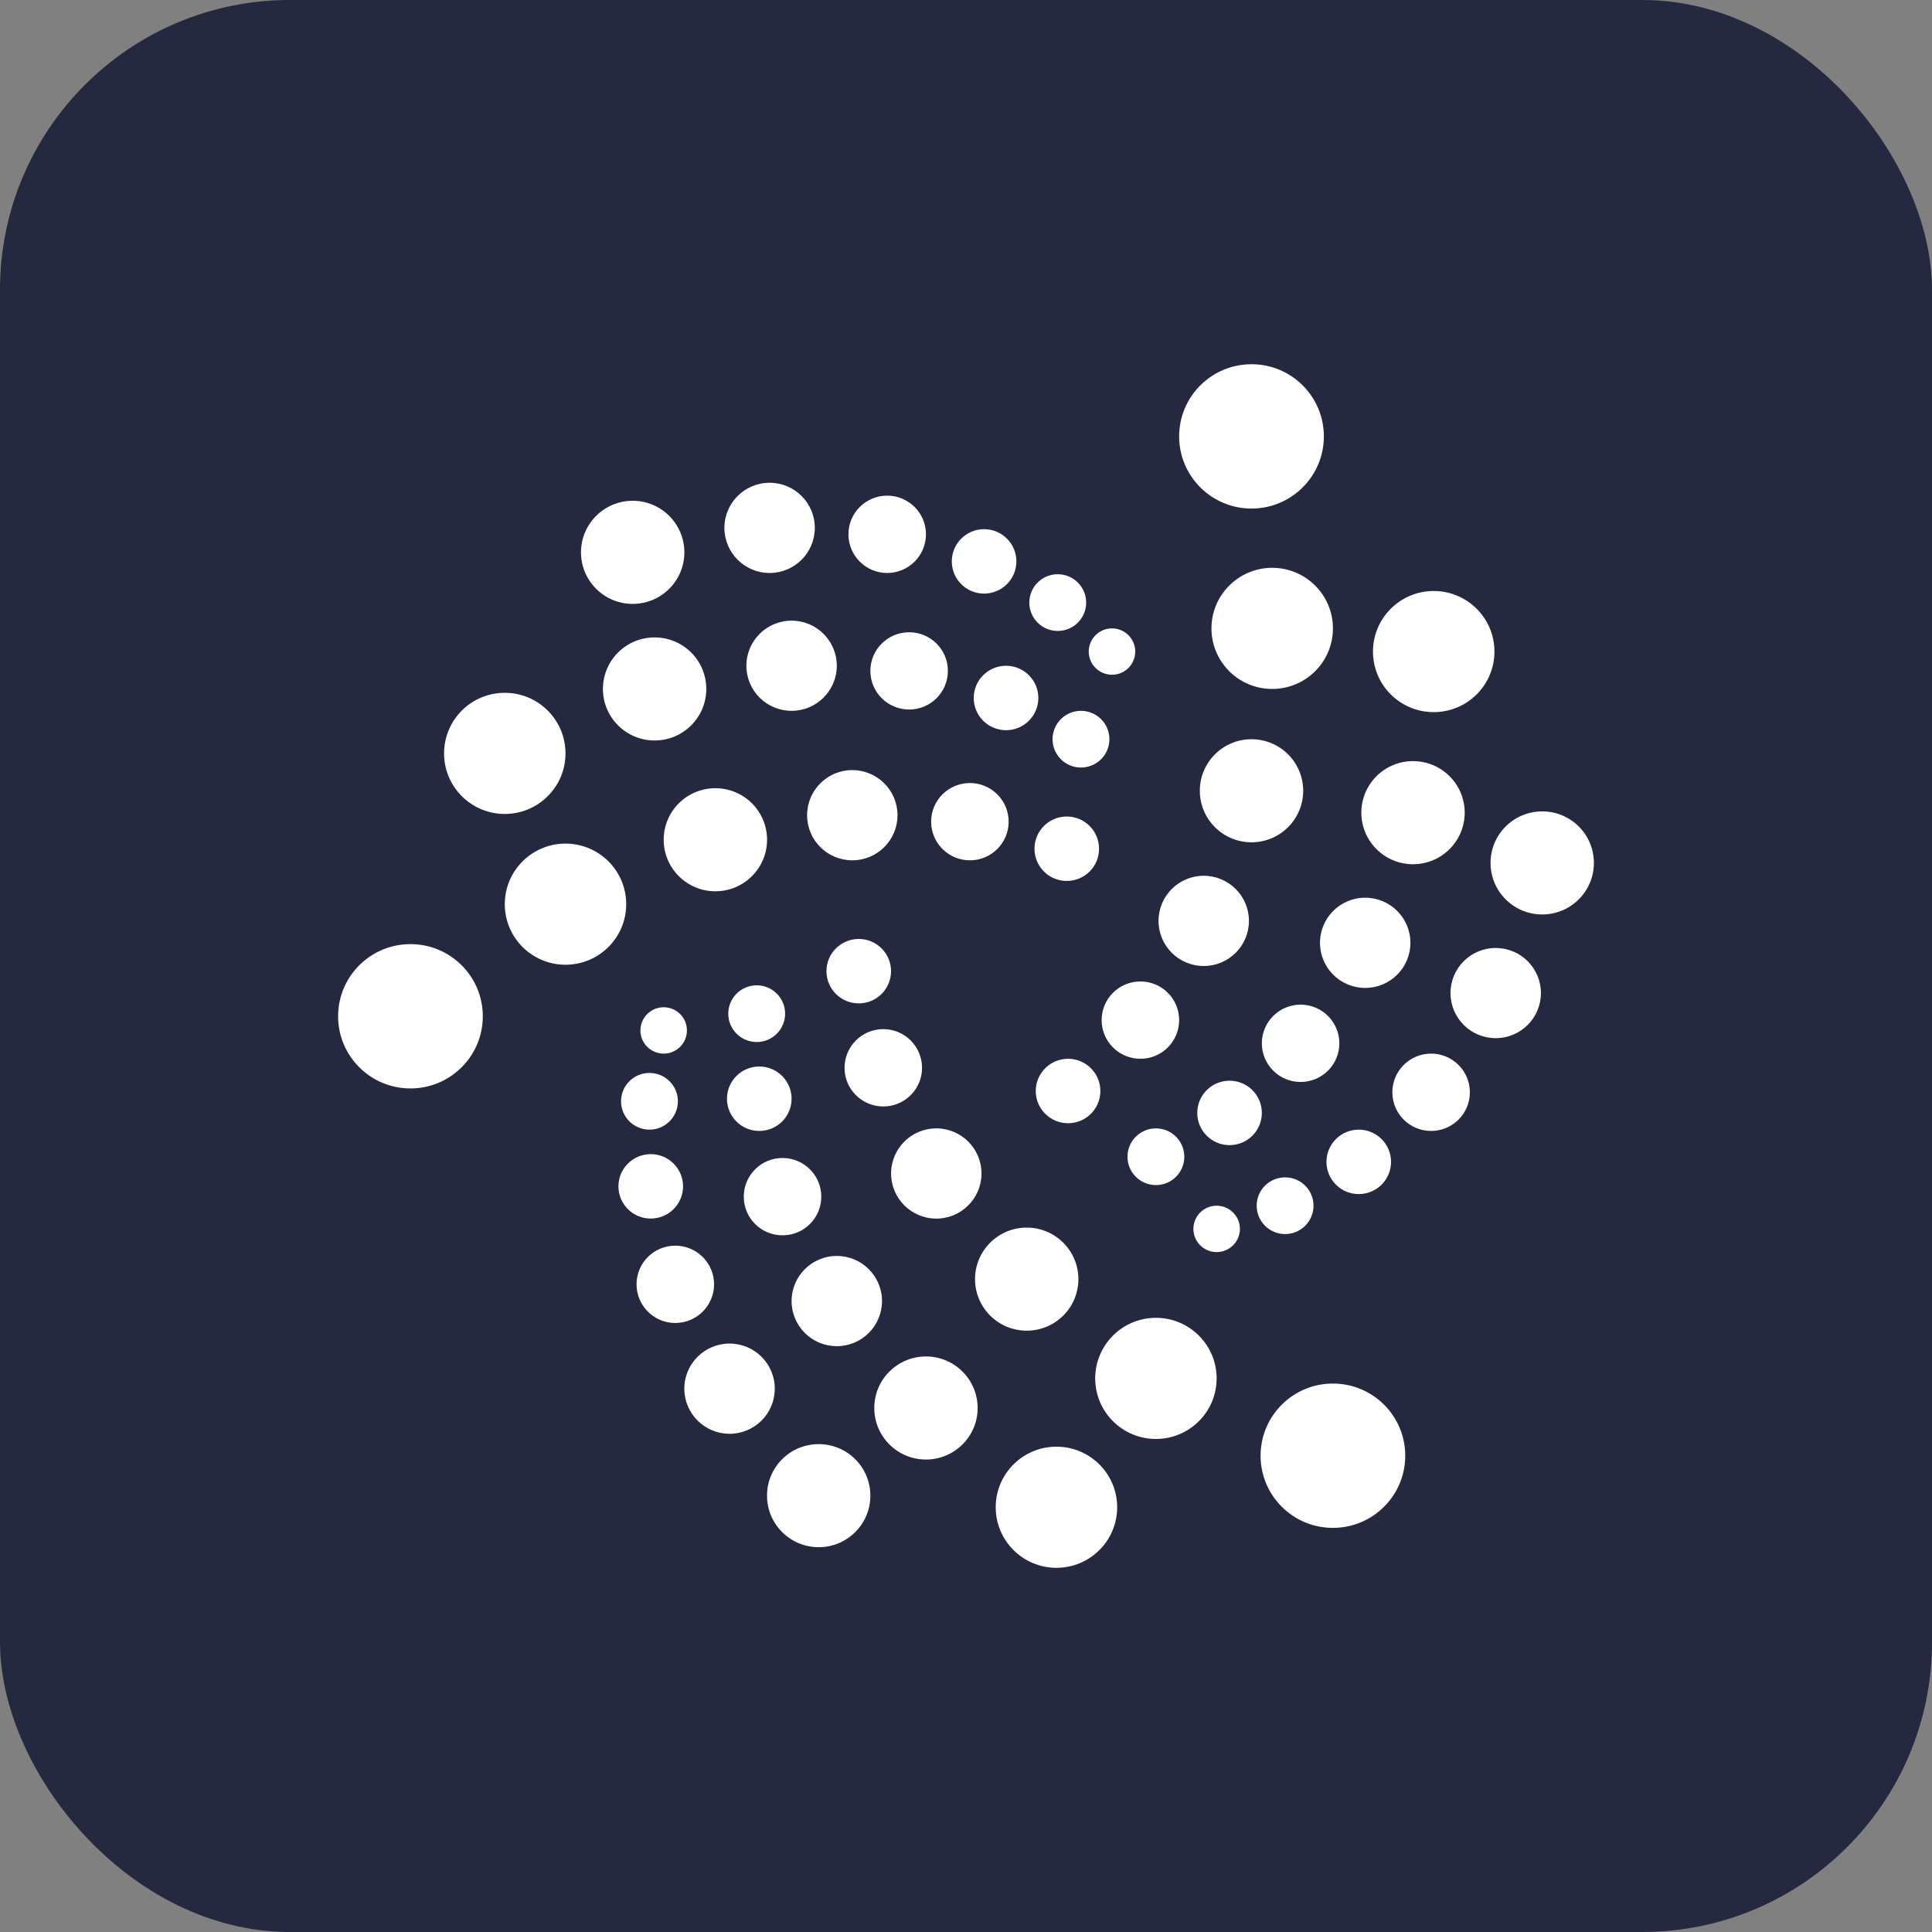
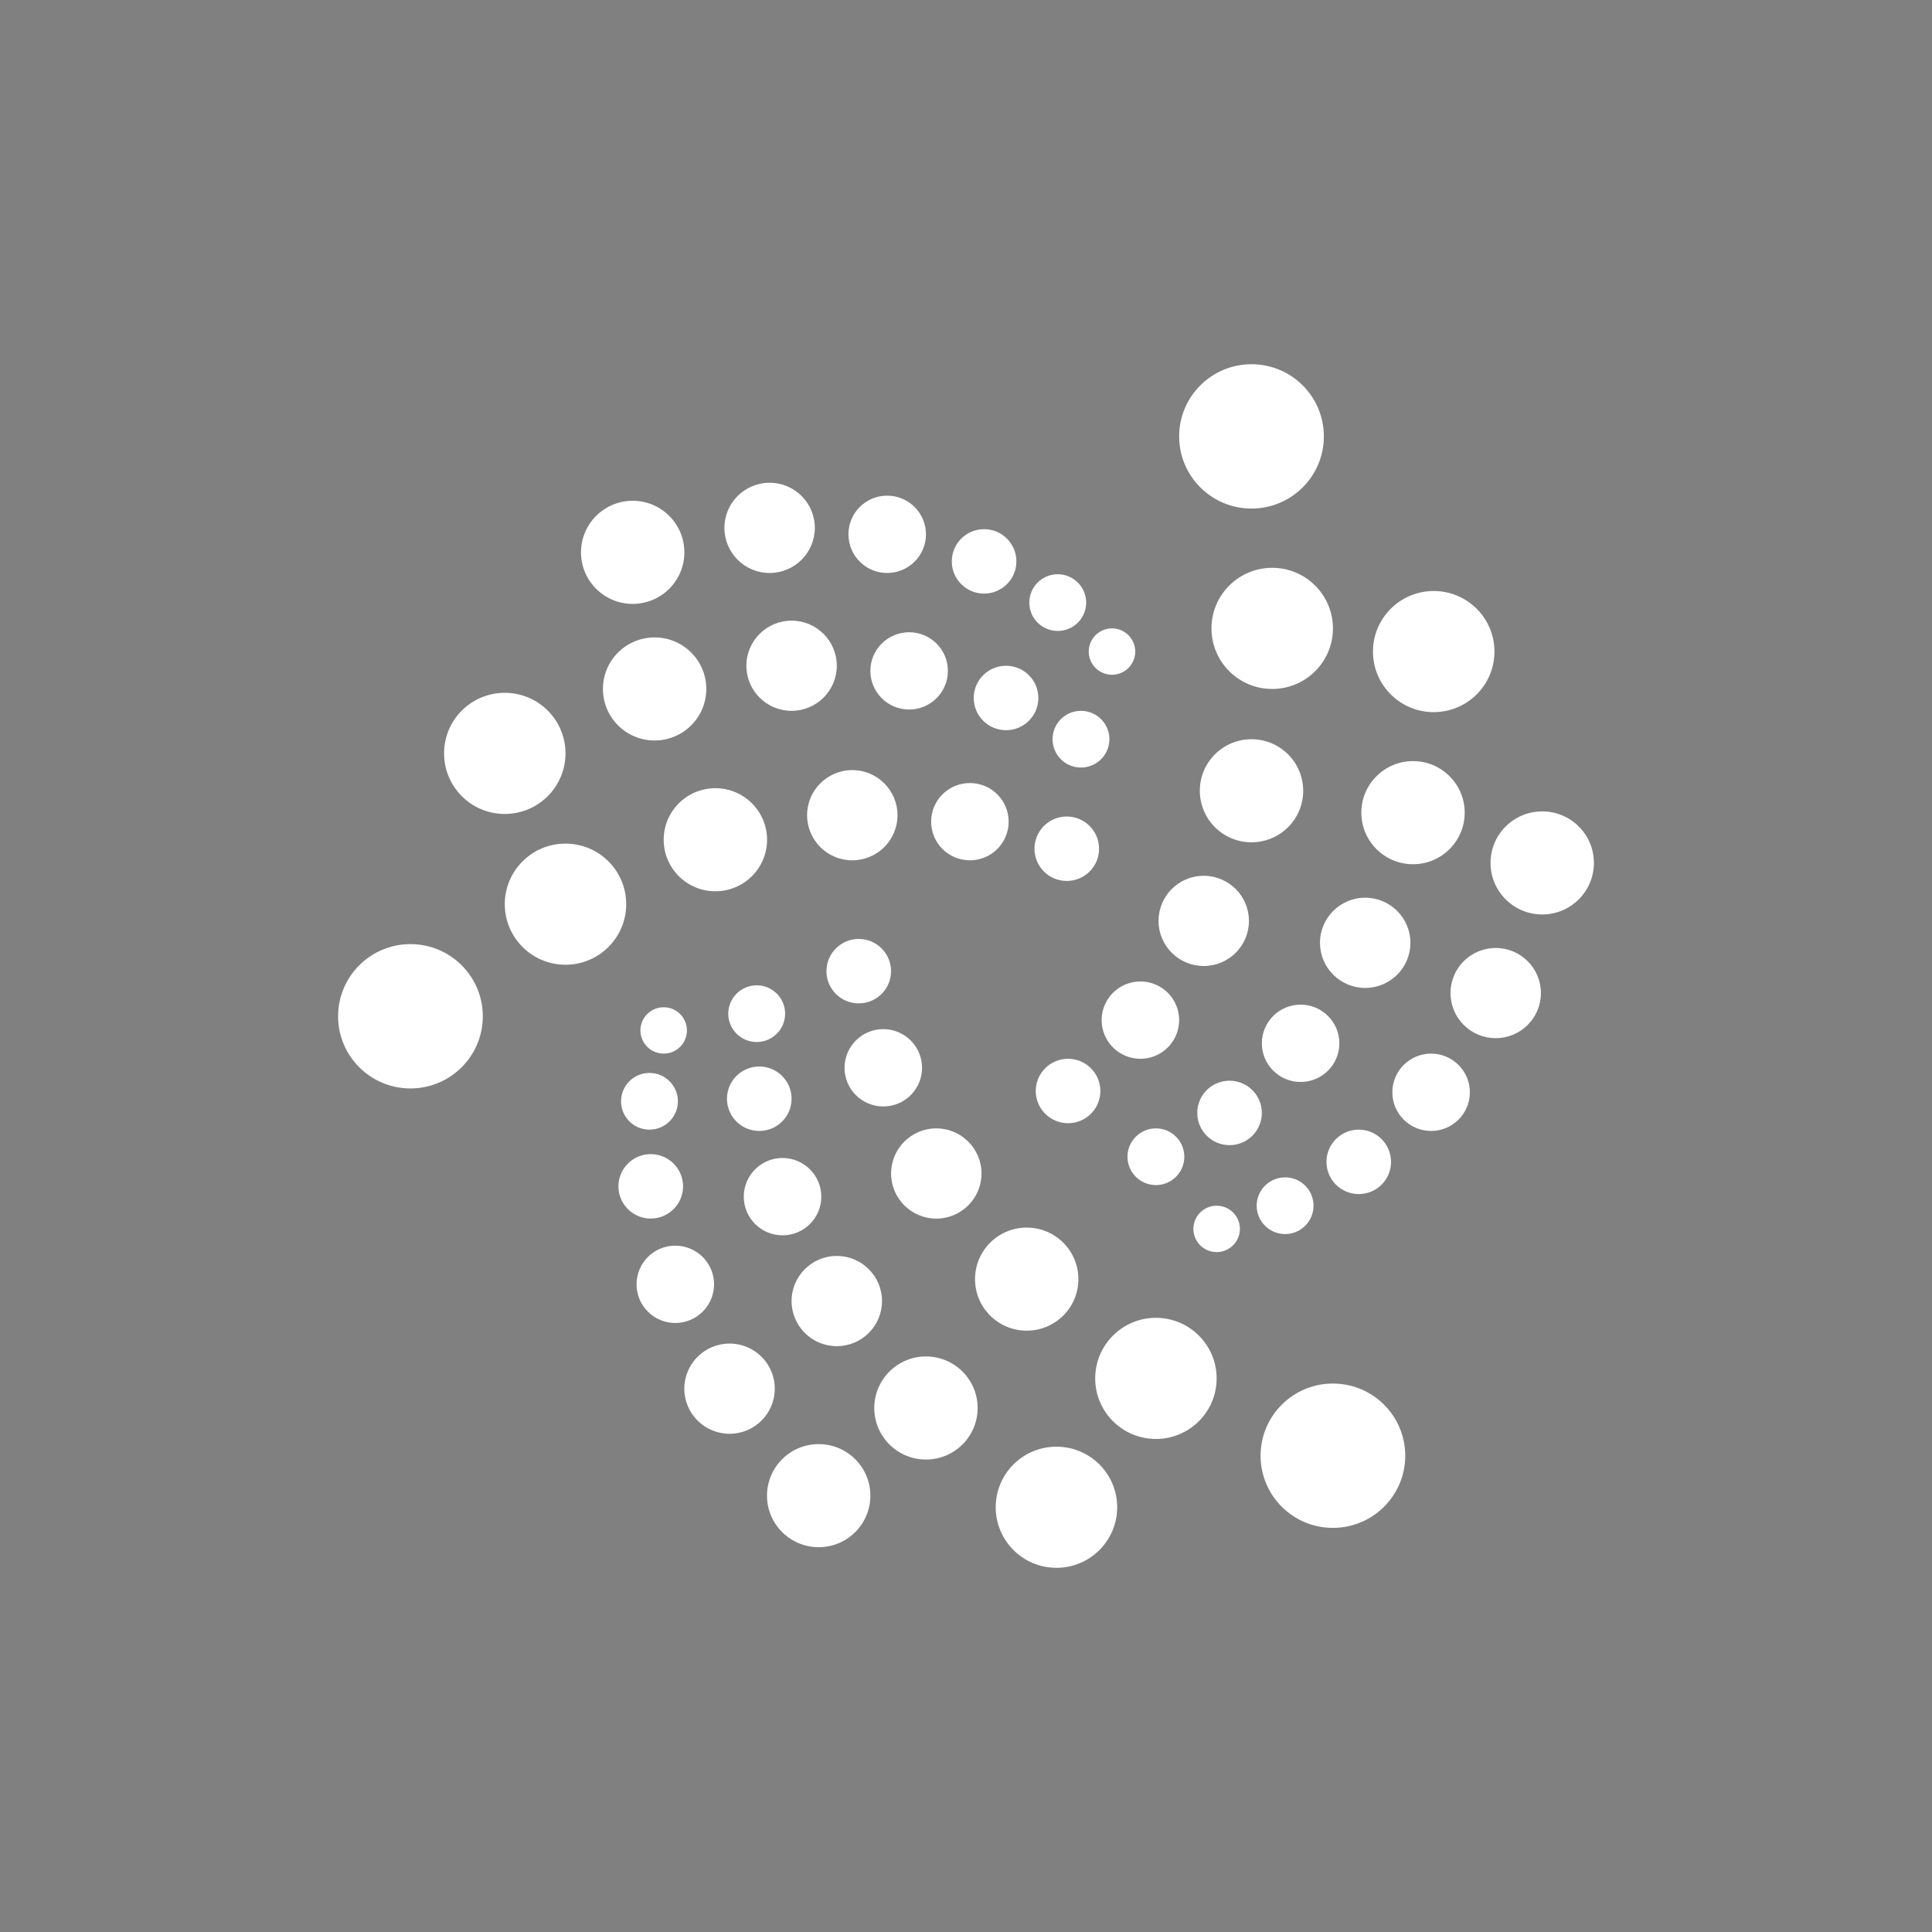
<svg xmlns="http://www.w3.org/2000/svg" width="40" height="40" viewBox="0 0 40 40" fill="none">
  <rect x="0" y="0" width="40" height="40" fill="#808080" stroke="none" />
  <g clip-path="url(#clip0_6267_7025)">
-     <rect width="40" height="40" rx="6" fill="#24293F" />
-     <path fill-rule="evenodd" clip-rule="evenodd" d="M27.409 9.035C27.409 9.86 26.739 10.529 25.911 10.529C25.084 10.529 24.413 9.86 24.413 9.035C24.413 8.209 25.084 7.541 25.911 7.541C26.739 7.541 27.409 8.209 27.409 9.035ZM29.094 30.139C29.094 30.964 28.424 31.633 27.596 31.633C26.769 31.633 26.099 30.964 26.099 30.139C26.099 29.314 26.769 28.645 27.596 28.645C28.424 28.645 29.094 29.314 29.094 30.139ZM26.34 14.264C27.034 14.264 27.597 13.703 27.597 13.01C27.597 12.318 27.034 11.756 26.34 11.756C25.645 11.756 25.082 12.318 25.082 13.01C25.082 13.703 25.645 14.264 26.34 14.264ZM30.941 13.49C30.941 14.183 30.378 14.744 29.683 14.744C28.989 14.744 28.426 14.183 28.426 13.49C28.426 12.798 28.989 12.236 29.683 12.236C30.378 12.236 30.941 12.798 30.941 13.49ZM25.911 17.439C26.502 17.439 26.981 16.961 26.981 16.372C26.981 15.782 26.502 15.305 25.911 15.305C25.32 15.305 24.841 15.782 24.841 16.372C24.841 16.961 25.32 17.439 25.911 17.439ZM30.325 16.825C30.325 17.415 29.846 17.893 29.255 17.893C28.664 17.893 28.185 17.415 28.185 16.825C28.185 16.236 28.664 15.758 29.255 15.758C29.846 15.758 30.325 16.236 30.325 16.825ZM31.93 18.933C32.521 18.933 33 18.455 33 17.866C33 17.276 32.521 16.799 31.93 16.799C31.339 16.799 30.86 17.276 30.86 17.866C30.86 18.455 31.339 18.933 31.93 18.933ZM29.201 19.52C29.201 20.036 28.782 20.454 28.265 20.454C27.748 20.454 27.329 20.036 27.329 19.52C27.329 19.004 27.748 18.586 28.265 18.586C28.782 18.586 29.201 19.004 29.201 19.52ZM24.922 20C25.439 20 25.858 19.582 25.858 19.066C25.858 18.551 25.439 18.132 24.922 18.132C24.405 18.132 23.986 18.551 23.986 19.066C23.986 19.582 24.405 20 24.922 20ZM31.903 20.56C31.903 21.076 31.484 21.494 30.967 21.494C30.45 21.494 30.031 21.076 30.031 20.56C30.031 20.045 30.45 19.627 30.967 19.627C31.484 19.627 31.903 20.045 31.903 20.56ZM26.928 22.401C27.371 22.401 27.73 22.043 27.73 21.601C27.73 21.159 27.371 20.8 26.928 20.8C26.485 20.8 26.125 21.159 26.125 21.601C26.125 22.043 26.485 22.401 26.928 22.401ZM30.432 22.615C30.432 23.057 30.073 23.415 29.63 23.415C29.187 23.415 28.827 23.057 28.827 22.615C28.827 22.173 29.187 21.814 29.63 21.814C30.073 21.814 30.432 22.173 30.432 22.615ZM23.611 21.921C24.054 21.921 24.413 21.562 24.413 21.12C24.413 20.678 24.054 20.32 23.611 20.32C23.168 20.32 22.808 20.678 22.808 21.12C22.808 21.562 23.168 21.921 23.611 21.921ZM26.125 23.042C26.125 23.41 25.826 23.709 25.457 23.709C25.087 23.709 24.788 23.41 24.788 23.042C24.788 22.673 25.087 22.375 25.457 22.375C25.826 22.375 26.125 22.673 26.125 23.042ZM26.607 25.55C26.932 25.55 27.195 25.287 27.195 24.963C27.195 24.638 26.932 24.376 26.607 24.376C26.282 24.376 26.018 24.638 26.018 24.963C26.018 25.287 26.282 25.55 26.607 25.55ZM25.671 25.443C25.671 25.708 25.455 25.923 25.189 25.923C24.923 25.923 24.708 25.708 24.708 25.443C24.708 25.178 24.923 24.963 25.189 24.963C25.455 24.963 25.671 25.178 25.671 25.443ZM23.932 24.536C24.257 24.536 24.52 24.273 24.52 23.949C24.52 23.625 24.257 23.362 23.932 23.362C23.607 23.362 23.343 23.625 23.343 23.949C23.343 24.273 23.607 24.536 23.932 24.536ZM22.782 22.588C22.782 22.957 22.482 23.255 22.113 23.255C21.744 23.255 21.444 22.957 21.444 22.588C21.444 22.22 21.744 21.921 22.113 21.921C22.482 21.921 22.782 22.22 22.782 22.588ZM22.086 18.239C22.456 18.239 22.755 17.941 22.755 17.572C22.755 17.204 22.456 16.905 22.086 16.905C21.717 16.905 21.418 17.204 21.418 17.572C21.418 17.941 21.717 18.239 22.086 18.239ZM22.969 15.304C22.969 15.629 22.705 15.891 22.38 15.891C22.055 15.891 21.792 15.629 21.792 15.304C21.792 14.98 22.055 14.717 22.38 14.717C22.705 14.717 22.969 14.98 22.969 15.304ZM23.023 13.97C23.288 13.97 23.504 13.755 23.504 13.49C23.504 13.225 23.288 13.01 23.023 13.01C22.757 13.01 22.541 13.225 22.541 13.49C22.541 13.755 22.757 13.97 23.023 13.97ZM22.488 12.476C22.488 12.801 22.224 13.063 21.899 13.063C21.574 13.063 21.311 12.801 21.311 12.476C21.311 12.152 21.574 11.889 21.899 11.889C22.224 11.889 22.488 12.152 22.488 12.476ZM28.132 24.722C28.501 24.722 28.8 24.424 28.8 24.055C28.8 23.687 28.501 23.388 28.132 23.388C27.762 23.388 27.463 23.687 27.463 24.055C27.463 24.424 27.762 24.722 28.132 24.722ZM21.043 11.623C21.043 11.991 20.744 12.29 20.374 12.29C20.005 12.29 19.706 11.991 19.706 11.623C19.706 11.254 20.005 10.956 20.374 10.956C20.744 10.956 21.043 11.254 21.043 11.623ZM20.829 15.118C21.198 15.118 21.498 14.819 21.498 14.451C21.498 14.082 21.198 13.784 20.829 13.784C20.46 13.784 20.16 14.082 20.16 14.451C20.16 14.819 20.46 15.118 20.829 15.118ZM20.883 17.012C20.883 17.454 20.524 17.812 20.081 17.812C19.637 17.812 19.278 17.454 19.278 17.012C19.278 16.57 19.637 16.212 20.081 16.212C20.524 16.212 20.883 16.57 20.883 17.012ZM17.646 17.812C18.163 17.812 18.582 17.394 18.582 16.878C18.582 16.363 18.163 15.944 17.646 15.944C17.129 15.944 16.71 16.363 16.71 16.878C16.71 17.394 17.129 17.812 17.646 17.812ZM15.881 17.386C15.881 17.975 15.402 18.453 14.811 18.453C14.22 18.453 13.741 17.975 13.741 17.386C13.741 16.796 14.22 16.319 14.811 16.319C15.402 16.319 15.881 16.796 15.881 17.386ZM11.708 19.974C12.402 19.974 12.965 19.412 12.965 18.72C12.965 18.027 12.402 17.466 11.708 17.466C11.014 17.466 10.451 18.027 10.451 18.72C10.451 19.412 11.014 19.974 11.708 19.974ZM9.996 21.041C9.996 21.866 9.325 22.535 8.498 22.535C7.671 22.535 7 21.866 7 21.041C7 20.215 7.671 19.547 8.498 19.547C9.325 19.547 9.996 20.215 9.996 21.041ZM10.451 16.852C11.145 16.852 11.708 16.29 11.708 15.598C11.708 14.905 11.145 14.344 10.451 14.344C9.756 14.344 9.194 14.905 9.194 15.598C9.194 16.29 9.756 16.852 10.451 16.852ZM14.623 14.264C14.623 14.853 14.144 15.331 13.553 15.331C12.962 15.331 12.483 14.853 12.483 14.264C12.483 13.674 12.962 13.197 13.553 13.197C14.144 13.197 14.623 13.674 14.623 14.264ZM13.099 12.503C13.69 12.503 14.169 12.025 14.169 11.436C14.169 10.846 13.69 10.368 13.099 10.368C12.508 10.368 12.029 10.846 12.029 11.436C12.029 12.025 12.508 12.503 13.099 12.503ZM16.87 10.929C16.87 11.444 16.451 11.863 15.934 11.863C15.417 11.863 14.998 11.444 14.998 10.929C14.998 10.413 15.417 9.995 15.934 9.995C16.451 9.995 16.87 10.413 16.87 10.929ZM18.368 11.863C18.811 11.863 19.171 11.504 19.171 11.062C19.171 10.62 18.811 10.262 18.368 10.262C17.925 10.262 17.566 10.62 17.566 11.062C17.566 11.504 17.925 11.863 18.368 11.863ZM19.625 13.89C19.625 14.332 19.266 14.69 18.823 14.69C18.38 14.69 18.02 14.332 18.02 13.89C18.02 13.448 18.38 13.09 18.823 13.09C19.266 13.09 19.625 13.448 19.625 13.89ZM16.389 14.717C16.906 14.717 17.325 14.299 17.325 13.784C17.325 13.268 16.906 12.85 16.389 12.85C15.872 12.85 15.453 13.268 15.453 13.784C15.453 14.299 15.872 14.717 16.389 14.717ZM14.222 21.334C14.222 21.599 14.007 21.814 13.741 21.814C13.475 21.814 13.259 21.599 13.259 21.334C13.259 21.069 13.475 20.854 13.741 20.854C14.007 20.854 14.222 21.069 14.222 21.334ZM15.667 21.574C15.992 21.574 16.255 21.311 16.255 20.987C16.255 20.663 15.992 20.4 15.667 20.4C15.342 20.4 15.078 20.663 15.078 20.987C15.078 21.311 15.342 21.574 15.667 21.574ZM18.448 20.107C18.448 20.476 18.149 20.774 17.78 20.774C17.41 20.774 17.111 20.476 17.111 20.107C17.111 19.739 17.41 19.44 17.78 19.44C18.149 19.44 18.448 19.739 18.448 20.107ZM18.288 22.908C18.731 22.908 19.09 22.55 19.09 22.108C19.09 21.666 18.731 21.307 18.288 21.307C17.845 21.307 17.485 21.666 17.485 22.108C17.485 22.55 17.845 22.908 18.288 22.908ZM16.389 22.748C16.389 23.116 16.09 23.415 15.72 23.415C15.351 23.415 15.051 23.116 15.051 22.748C15.051 22.38 15.351 22.081 15.72 22.081C16.09 22.081 16.389 22.38 16.389 22.748ZM13.446 23.388C13.771 23.388 14.035 23.125 14.035 22.801C14.035 22.477 13.771 22.214 13.446 22.214C13.121 22.214 12.858 22.477 12.858 22.801C12.858 23.125 13.121 23.388 13.446 23.388ZM14.142 24.562C14.142 24.931 13.842 25.229 13.473 25.229C13.104 25.229 12.804 24.931 12.804 24.562C12.804 24.194 13.104 23.895 13.473 23.895C13.842 23.895 14.142 24.194 14.142 24.562ZM16.201 25.576C16.645 25.576 17.004 25.218 17.004 24.776C17.004 24.334 16.645 23.975 16.201 23.975C15.758 23.975 15.399 24.334 15.399 24.776C15.399 25.218 15.758 25.576 16.201 25.576ZM20.321 24.296C20.321 24.811 19.902 25.23 19.385 25.23C18.868 25.23 18.449 24.811 18.449 24.296C18.449 23.78 18.868 23.362 19.385 23.362C19.902 23.362 20.321 23.78 20.321 24.296ZM21.257 27.55C21.848 27.55 22.327 27.073 22.327 26.483C22.327 25.894 21.848 25.416 21.257 25.416C20.666 25.416 20.187 25.894 20.187 26.483C20.187 27.073 20.666 27.55 21.257 27.55ZM18.261 26.937C18.261 27.453 17.842 27.871 17.325 27.871C16.808 27.871 16.389 27.453 16.389 26.937C16.389 26.421 16.808 26.003 17.325 26.003C17.842 26.003 18.261 26.421 18.261 26.937ZM15.105 29.685C15.622 29.685 16.041 29.267 16.041 28.751C16.041 28.235 15.622 27.817 15.105 27.817C14.588 27.817 14.168 28.235 14.168 28.751C14.168 29.267 14.588 29.685 15.105 29.685ZM18.02 30.966C18.02 31.555 17.541 32.033 16.95 32.033C16.359 32.033 15.88 31.555 15.88 30.966C15.88 30.376 16.359 29.899 16.95 29.899C17.541 29.899 18.02 30.376 18.02 30.966ZM21.872 32.46C22.567 32.46 23.13 31.898 23.13 31.206C23.13 30.513 22.567 29.952 21.872 29.952C21.178 29.952 20.615 30.513 20.615 31.206C20.615 31.898 21.178 32.46 21.872 32.46ZM20.241 29.151C20.241 29.741 19.761 30.218 19.171 30.218C18.58 30.218 18.101 29.741 18.101 29.151C18.101 28.562 18.58 28.084 19.171 28.084C19.761 28.084 20.241 28.562 20.241 29.151ZM23.932 29.792C24.626 29.792 25.189 29.231 25.189 28.538C25.189 27.846 24.626 27.284 23.932 27.284C23.238 27.284 22.675 27.846 22.675 28.538C22.675 29.231 23.238 29.792 23.932 29.792ZM14.784 26.59C14.784 27.032 14.424 27.391 13.981 27.391C13.538 27.391 13.179 27.032 13.179 26.59C13.179 26.148 13.538 25.79 13.981 25.79C14.424 25.79 14.784 26.148 14.784 26.59Z" fill="white" />
+     <path fill-rule="evenodd" clip-rule="evenodd" d="M27.409 9.035C27.409 9.86 26.739 10.529 25.911 10.529C25.084 10.529 24.413 9.86 24.413 9.035C24.413 8.209 25.084 7.541 25.911 7.541C26.739 7.541 27.409 8.209 27.409 9.035ZM29.094 30.139C29.094 30.964 28.424 31.633 27.596 31.633C26.769 31.633 26.099 30.964 26.099 30.139C26.099 29.314 26.769 28.645 27.596 28.645C28.424 28.645 29.094 29.314 29.094 30.139ZM26.34 14.264C27.034 14.264 27.597 13.703 27.597 13.01C27.597 12.318 27.034 11.756 26.34 11.756C25.645 11.756 25.082 12.318 25.082 13.01C25.082 13.703 25.645 14.264 26.34 14.264ZM30.941 13.49C30.941 14.183 30.378 14.744 29.683 14.744C28.989 14.744 28.426 14.183 28.426 13.49C28.426 12.798 28.989 12.236 29.683 12.236C30.378 12.236 30.941 12.798 30.941 13.49ZM25.911 17.439C26.502 17.439 26.981 16.961 26.981 16.372C26.981 15.782 26.502 15.305 25.911 15.305C25.32 15.305 24.841 15.782 24.841 16.372C24.841 16.961 25.32 17.439 25.911 17.439ZM30.325 16.825C30.325 17.415 29.846 17.893 29.255 17.893C28.664 17.893 28.185 17.415 28.185 16.825C28.185 16.236 28.664 15.758 29.255 15.758C29.846 15.758 30.325 16.236 30.325 16.825ZM31.93 18.933C32.521 18.933 33 18.455 33 17.866C33 17.276 32.521 16.799 31.93 16.799C31.339 16.799 30.86 17.276 30.86 17.866C30.86 18.455 31.339 18.933 31.93 18.933ZM29.201 19.52C29.201 20.036 28.782 20.454 28.265 20.454C27.748 20.454 27.329 20.036 27.329 19.52C27.329 19.004 27.748 18.586 28.265 18.586C28.782 18.586 29.201 19.004 29.201 19.52ZM24.922 20C25.439 20 25.858 19.582 25.858 19.066C25.858 18.551 25.439 18.132 24.922 18.132C24.405 18.132 23.986 18.551 23.986 19.066C23.986 19.582 24.405 20 24.922 20ZM31.903 20.56C31.903 21.076 31.484 21.494 30.967 21.494C30.45 21.494 30.031 21.076 30.031 20.56C30.031 20.045 30.45 19.627 30.967 19.627C31.484 19.627 31.903 20.045 31.903 20.56ZM26.928 22.401C27.371 22.401 27.73 22.043 27.73 21.601C27.73 21.159 27.371 20.8 26.928 20.8C26.485 20.8 26.125 21.159 26.125 21.601C26.125 22.043 26.485 22.401 26.928 22.401ZM30.432 22.615C30.432 23.057 30.073 23.415 29.63 23.415C29.187 23.415 28.827 23.057 28.827 22.615C28.827 22.173 29.187 21.814 29.63 21.814C30.073 21.814 30.432 22.173 30.432 22.615ZM23.611 21.921C24.054 21.921 24.413 21.562 24.413 21.12C24.413 20.678 24.054 20.32 23.611 20.32C23.168 20.32 22.808 20.678 22.808 21.12C22.808 21.562 23.168 21.921 23.611 21.921ZM26.125 23.042C26.125 23.41 25.826 23.709 25.457 23.709C25.087 23.709 24.788 23.41 24.788 23.042C24.788 22.673 25.087 22.375 25.457 22.375C25.826 22.375 26.125 22.673 26.125 23.042ZM26.607 25.55C26.932 25.55 27.195 25.287 27.195 24.963C27.195 24.638 26.932 24.376 26.607 24.376C26.282 24.376 26.018 24.638 26.018 24.963C26.018 25.287 26.282 25.55 26.607 25.55ZM25.671 25.443C25.671 25.708 25.455 25.923 25.189 25.923C24.923 25.923 24.708 25.708 24.708 25.443C24.708 25.178 24.923 24.963 25.189 24.963C25.455 24.963 25.671 25.178 25.671 25.443ZM23.932 24.536C24.257 24.536 24.52 24.273 24.52 23.949C24.52 23.625 24.257 23.362 23.932 23.362C23.607 23.362 23.343 23.625 23.343 23.949C23.343 24.273 23.607 24.536 23.932 24.536ZM22.782 22.588C22.782 22.957 22.482 23.255 22.113 23.255C21.744 23.255 21.444 22.957 21.444 22.588C21.444 22.22 21.744 21.921 22.113 21.921C22.482 21.921 22.782 22.22 22.782 22.588ZM22.086 18.239C22.456 18.239 22.755 17.941 22.755 17.572C22.755 17.204 22.456 16.905 22.086 16.905C21.717 16.905 21.418 17.204 21.418 17.572C21.418 17.941 21.717 18.239 22.086 18.239ZM22.969 15.304C22.969 15.629 22.705 15.891 22.38 15.891C22.055 15.891 21.792 15.629 21.792 15.304C21.792 14.98 22.055 14.717 22.38 14.717C22.705 14.717 22.969 14.98 22.969 15.304ZM23.023 13.97C23.288 13.97 23.504 13.755 23.504 13.49C23.504 13.225 23.288 13.01 23.023 13.01C22.757 13.01 22.541 13.225 22.541 13.49C22.541 13.755 22.757 13.97 23.023 13.97ZM22.488 12.476C22.488 12.801 22.224 13.063 21.899 13.063C21.574 13.063 21.311 12.801 21.311 12.476C21.311 12.152 21.574 11.889 21.899 11.889C22.224 11.889 22.488 12.152 22.488 12.476ZM28.132 24.722C28.501 24.722 28.8 24.424 28.8 24.055C28.8 23.687 28.501 23.388 28.132 23.388C27.762 23.388 27.463 23.687 27.463 24.055C27.463 24.424 27.762 24.722 28.132 24.722ZM21.043 11.623C21.043 11.991 20.744 12.29 20.374 12.29C20.005 12.29 19.706 11.991 19.706 11.623C19.706 11.254 20.005 10.956 20.374 10.956C20.744 10.956 21.043 11.254 21.043 11.623ZM20.829 15.118C21.198 15.118 21.498 14.819 21.498 14.451C21.498 14.082 21.198 13.784 20.829 13.784C20.46 13.784 20.16 14.082 20.16 14.451C20.16 14.819 20.46 15.118 20.829 15.118ZM20.883 17.012C20.883 17.454 20.524 17.812 20.081 17.812C19.637 17.812 19.278 17.454 19.278 17.012C19.278 16.57 19.637 16.212 20.081 16.212C20.524 16.212 20.883 16.57 20.883 17.012ZM17.646 17.812C18.163 17.812 18.582 17.394 18.582 16.878C18.582 16.363 18.163 15.944 17.646 15.944C17.129 15.944 16.71 16.363 16.71 16.878C16.71 17.394 17.129 17.812 17.646 17.812ZM15.881 17.386C15.881 17.975 15.402 18.453 14.811 18.453C14.22 18.453 13.741 17.975 13.741 17.386C13.741 16.796 14.22 16.319 14.811 16.319C15.402 16.319 15.881 16.796 15.881 17.386ZM11.708 19.974C12.402 19.974 12.965 19.412 12.965 18.72C12.965 18.027 12.402 17.466 11.708 17.466C11.014 17.466 10.451 18.027 10.451 18.72C10.451 19.412 11.014 19.974 11.708 19.974ZM9.996 21.041C9.996 21.866 9.325 22.535 8.498 22.535C7.671 22.535 7 21.866 7 21.041C7 20.215 7.671 19.547 8.498 19.547C9.325 19.547 9.996 20.215 9.996 21.041ZM10.451 16.852C11.145 16.852 11.708 16.29 11.708 15.598C11.708 14.905 11.145 14.344 10.451 14.344C9.756 14.344 9.194 14.905 9.194 15.598C9.194 16.29 9.756 16.852 10.451 16.852ZM14.623 14.264C14.623 14.853 14.144 15.331 13.553 15.331C12.962 15.331 12.483 14.853 12.483 14.264C12.483 13.674 12.962 13.197 13.553 13.197C14.144 13.197 14.623 13.674 14.623 14.264ZM13.099 12.503C13.69 12.503 14.169 12.025 14.169 11.436C14.169 10.846 13.69 10.368 13.099 10.368C12.508 10.368 12.029 10.846 12.029 11.436C12.029 12.025 12.508 12.503 13.099 12.503ZM16.87 10.929C16.87 11.444 16.451 11.863 15.934 11.863C15.417 11.863 14.998 11.444 14.998 10.929C14.998 10.413 15.417 9.995 15.934 9.995C16.451 9.995 16.87 10.413 16.87 10.929ZM18.368 11.863C18.811 11.863 19.171 11.504 19.171 11.062C19.171 10.62 18.811 10.262 18.368 10.262C17.925 10.262 17.566 10.62 17.566 11.062C17.566 11.504 17.925 11.863 18.368 11.863ZM19.625 13.89C19.625 14.332 19.266 14.69 18.823 14.69C18.38 14.69 18.02 14.332 18.02 13.89C18.02 13.448 18.38 13.09 18.823 13.09C19.266 13.09 19.625 13.448 19.625 13.89ZM16.389 14.717C16.906 14.717 17.325 14.299 17.325 13.784C17.325 13.268 16.906 12.85 16.389 12.85C15.872 12.85 15.453 13.268 15.453 13.784C15.453 14.299 15.872 14.717 16.389 14.717ZM14.222 21.334C14.222 21.599 14.007 21.814 13.741 21.814C13.475 21.814 13.259 21.599 13.259 21.334C13.259 21.069 13.475 20.854 13.741 20.854C14.007 20.854 14.222 21.069 14.222 21.334ZM15.667 21.574C15.992 21.574 16.255 21.311 16.255 20.987C16.255 20.663 15.992 20.4 15.667 20.4C15.342 20.4 15.078 20.663 15.078 20.987C15.078 21.311 15.342 21.574 15.667 21.574ZM18.448 20.107C18.448 20.476 18.149 20.774 17.78 20.774C17.41 20.774 17.111 20.476 17.111 20.107C17.111 19.739 17.41 19.44 17.78 19.44C18.149 19.44 18.448 19.739 18.448 20.107ZM18.288 22.908C18.731 22.908 19.09 22.55 19.09 22.108C19.09 21.666 18.731 21.307 18.288 21.307C17.845 21.307 17.485 21.666 17.485 22.108C17.485 22.55 17.845 22.908 18.288 22.908M16.389 22.748C16.389 23.116 16.09 23.415 15.72 23.415C15.351 23.415 15.051 23.116 15.051 22.748C15.051 22.38 15.351 22.081 15.72 22.081C16.09 22.081 16.389 22.38 16.389 22.748ZM13.446 23.388C13.771 23.388 14.035 23.125 14.035 22.801C14.035 22.477 13.771 22.214 13.446 22.214C13.121 22.214 12.858 22.477 12.858 22.801C12.858 23.125 13.121 23.388 13.446 23.388ZM14.142 24.562C14.142 24.931 13.842 25.229 13.473 25.229C13.104 25.229 12.804 24.931 12.804 24.562C12.804 24.194 13.104 23.895 13.473 23.895C13.842 23.895 14.142 24.194 14.142 24.562ZM16.201 25.576C16.645 25.576 17.004 25.218 17.004 24.776C17.004 24.334 16.645 23.975 16.201 23.975C15.758 23.975 15.399 24.334 15.399 24.776C15.399 25.218 15.758 25.576 16.201 25.576ZM20.321 24.296C20.321 24.811 19.902 25.23 19.385 25.23C18.868 25.23 18.449 24.811 18.449 24.296C18.449 23.78 18.868 23.362 19.385 23.362C19.902 23.362 20.321 23.78 20.321 24.296ZM21.257 27.55C21.848 27.55 22.327 27.073 22.327 26.483C22.327 25.894 21.848 25.416 21.257 25.416C20.666 25.416 20.187 25.894 20.187 26.483C20.187 27.073 20.666 27.55 21.257 27.55ZM18.261 26.937C18.261 27.453 17.842 27.871 17.325 27.871C16.808 27.871 16.389 27.453 16.389 26.937C16.389 26.421 16.808 26.003 17.325 26.003C17.842 26.003 18.261 26.421 18.261 26.937ZM15.105 29.685C15.622 29.685 16.041 29.267 16.041 28.751C16.041 28.235 15.622 27.817 15.105 27.817C14.588 27.817 14.168 28.235 14.168 28.751C14.168 29.267 14.588 29.685 15.105 29.685ZM18.02 30.966C18.02 31.555 17.541 32.033 16.95 32.033C16.359 32.033 15.88 31.555 15.88 30.966C15.88 30.376 16.359 29.899 16.95 29.899C17.541 29.899 18.02 30.376 18.02 30.966ZM21.872 32.46C22.567 32.46 23.13 31.898 23.13 31.206C23.13 30.513 22.567 29.952 21.872 29.952C21.178 29.952 20.615 30.513 20.615 31.206C20.615 31.898 21.178 32.46 21.872 32.46ZM20.241 29.151C20.241 29.741 19.761 30.218 19.171 30.218C18.58 30.218 18.101 29.741 18.101 29.151C18.101 28.562 18.58 28.084 19.171 28.084C19.761 28.084 20.241 28.562 20.241 29.151ZM23.932 29.792C24.626 29.792 25.189 29.231 25.189 28.538C25.189 27.846 24.626 27.284 23.932 27.284C23.238 27.284 22.675 27.846 22.675 28.538C22.675 29.231 23.238 29.792 23.932 29.792ZM14.784 26.59C14.784 27.032 14.424 27.391 13.981 27.391C13.538 27.391 13.179 27.032 13.179 26.59C13.179 26.148 13.538 25.79 13.981 25.79C14.424 25.79 14.784 26.148 14.784 26.59Z" fill="white" />
  </g>
  <defs>
    <clipPath id="clip0_6267_7025">
      <rect width="40" height="40" rx="6" fill="white" />
    </clipPath>
  </defs>
</svg>